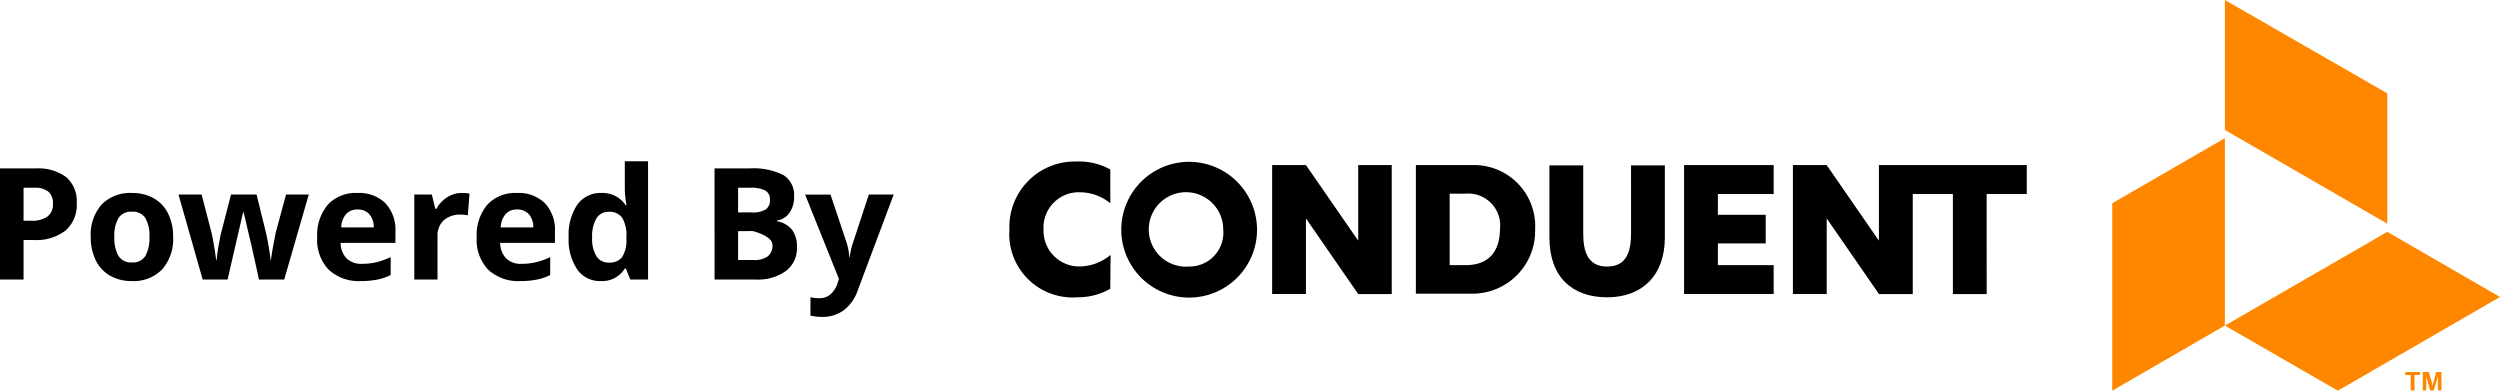
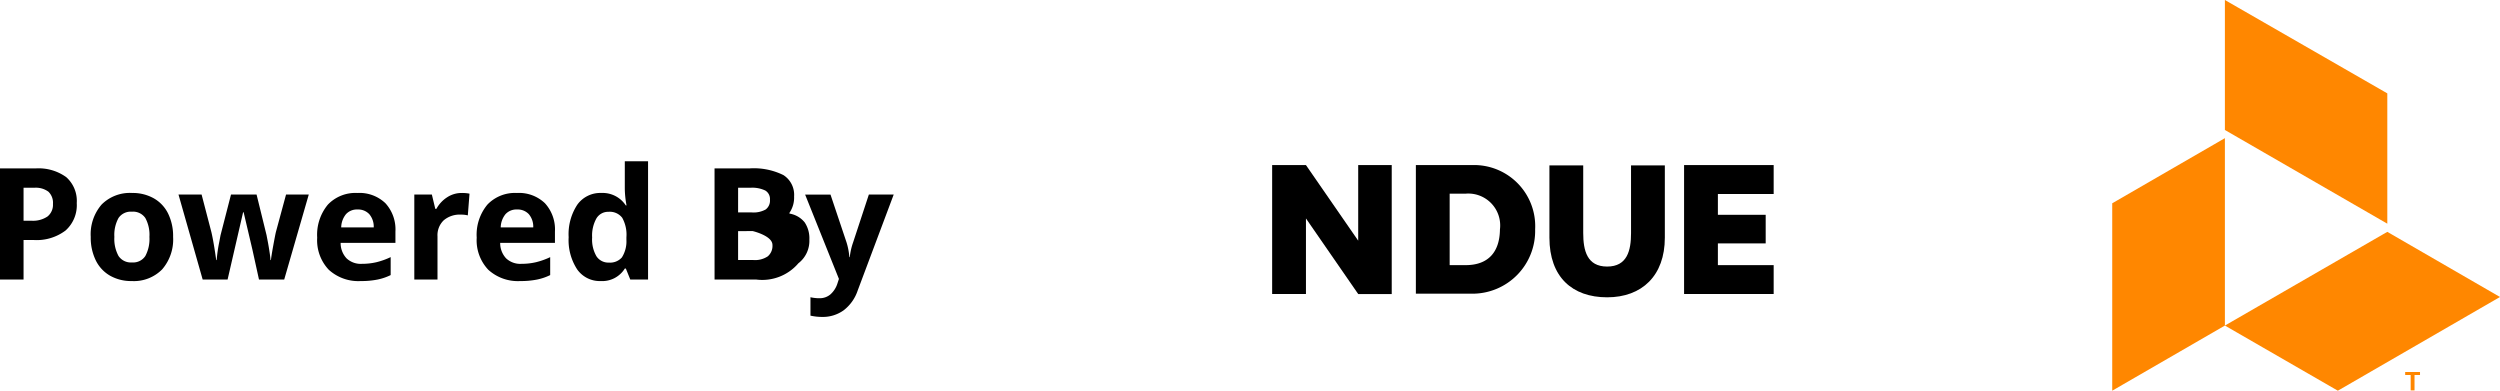
<svg xmlns="http://www.w3.org/2000/svg" width="224.887" height="35.145" viewBox="0 0 224.887 35.145">
  <g id="Group_145" data-name="Group 145" transform="translate(-1.258)">
    <g id="layer1" transform="translate(92.061)">
      <g id="g14821" transform="translate(0 0)">
        <g id="Artwork">
          <g id="g14783">
-             <path id="path14785" d="M46.806,57a6.106,6.106,0,1,0,6.106,6.106A6.119,6.119,0,0,0,46.806,57Zm0,9.418a3.349,3.349,0,1,1,3.065-3.337A3.049,3.049,0,0,1,46.806,66.418Z" transform="translate(-30.639 -42.443)" />
            <path id="polygon14787" d="M95.6,69.794h3.041V63l4.7,6.8h3.016V58.2h-3.016V65l-4.7-6.8H95.6Z" transform="translate(-71.967 -43.35)" />
            <path id="path14789" d="M152.943,58.2H147.9V69.769h5.068a5.642,5.642,0,0,0,5.661-5.785A5.5,5.5,0,0,0,152.943,58.2Zm-.569,9h-1.434V60.771h1.434a2.87,2.87,0,0,1,3.09,3.214C155.44,66.012,154.426,67.2,152.374,67.2Z" transform="translate(-111.339 -43.35)" />
            <path id="path14791" d="M203.842,64.381c0,1.582-.346,3.016-2.151,3.016s-2.151-1.434-2.151-3.016V58.3H196.5v6.5c0,3.535,2.052,5.364,5.191,5.364s5.191-1.953,5.191-5.364V58.3h-3.041Z" transform="translate(-147.925 -43.419)" />
            <path id="polygon14793" d="M253.559,69.794V67.2h-5.018V65.245h4.3V62.674h-4.3V60.8h5.018V58.2H245.5V69.794Z" transform="translate(-184.812 -43.35)" />
            <g id="g14795" transform="translate(99.202)">
              <path id="polygon14797" d="M401.3,70.018V53.159L411.435,47.3V64.159Z" transform="translate(-401.3 -34.873)" fill="#ff8700" />
              <path id="polygon14799" d="M467.045,87.259l-14.585,8.43L442.3,89.83l14.61-8.43Z" transform="translate(-432.165 -60.544)" fill="#ff8700" />
              <path id="polygon14801" d="M442.3,0l14.61,8.4V20.122l-14.61-8.43Z" transform="translate(-432.165)" fill="#ff8700" />
            </g>
-             <path id="path14803" d="M9.1,65.3a4.446,4.446,0,0,1-2.719,1.038,3.214,3.214,0,0,1-3.313-3.337,3.174,3.174,0,0,1,3.263-3.337,4.341,4.341,0,0,1,2.744.989V57.617A5.734,5.734,0,0,0,6.032,56.9,5.876,5.876,0,0,0,0,63.006a5.7,5.7,0,0,0,6.106,6.106,5.886,5.886,0,0,0,2.966-.766L9.1,65.3Z" transform="translate(0 -42.369)" />
-             <path id="polygon14805" d="M302.528,60.8h3.609V58.2h-13.3V65l-4.7-6.8H285.1V69.794h3.041V63l4.7,6.8h3.041v-9h3.609v9h3.041Z" transform="translate(-214.623 -43.35)" />
          </g>
        </g>
        <g id="Trademark" transform="translate(125.554 33.464)">
          <g id="g14808">
            <path id="path14810" d="M507.9,132.4h1.335v.272h-.494v1.384h-.346v-1.384H507.9Z" transform="translate(-507.9 -132.4)" fill="#ff8700" />
-             <path id="path14812" d="M514.374,132.4h.47l.247.84c.025.049.025.1.049.148a.314.314,0,0,1,.025.148c0,.049.025.1.025.148h0c0-.049.025-.1.025-.148s.025-.1.025-.148a.351.351,0,0,1,.049-.148l.222-.84h.47v1.656h-.321v-1.31h0c0,.049-.025.074-.025.124,0,.025-.025.074-.025.1s-.025.074-.025.1l-.3.989h-.321l-.272-.989c0-.025-.025-.074-.025-.1s-.025-.074-.025-.1c0-.049-.025-.074-.025-.124h0v1.31H514.3V132.4h.074Z" transform="translate(-512.718 -132.4)" fill="#ff8700" />
          </g>
        </g>
      </g>
    </g>
-     <path id="Path_112" data-name="Path 112" d="M3.377-5.291h.7a2.322,2.322,0,0,0,1.463-.386A1.352,1.352,0,0,0,6.022-6.8a1.386,1.386,0,0,0-.407-1.1,1.906,1.906,0,0,0-1.275-.355H3.377ZM8.162-6.877A3.055,3.055,0,0,1,7.154-4.409a4.312,4.312,0,0,1-2.868.854H3.377V0H1.258V-9.994H4.45a4.246,4.246,0,0,1,2.765.783A2.854,2.854,0,0,1,8.162-6.877Zm3.384,3.042a3.208,3.208,0,0,0,.373,1.716,1.332,1.332,0,0,0,1.213.581,1.311,1.311,0,0,0,1.2-.578A3.254,3.254,0,0,0,14.7-3.835a3.157,3.157,0,0,0-.369-1.7,1.335,1.335,0,0,0-1.21-.567,1.33,1.33,0,0,0-1.2.564A3.154,3.154,0,0,0,11.546-3.835Zm5.284,0a4.107,4.107,0,0,1-.984,2.919A3.569,3.569,0,0,1,13.1.137a3.835,3.835,0,0,1-1.941-.482A3.207,3.207,0,0,1,9.871-1.729,4.652,4.652,0,0,1,9.42-3.835,4.084,4.084,0,0,1,10.4-6.747a3.59,3.59,0,0,1,2.748-1.039,3.856,3.856,0,0,1,1.941.479,3.194,3.194,0,0,1,1.292,1.374A4.608,4.608,0,0,1,16.83-3.835ZM24.555,0l-.588-2.673L23.174-6.05h-.048L21.731,0H19.489L17.315-7.643h2.078l.882,3.384q.212.909.431,2.509h.041A14.047,14.047,0,0,1,20.986-3.4l.109-.581.943-3.664h2.3l.9,3.664q.027.15.085.444t.113.625q.055.332.1.649t.051.509h.041q.062-.492.219-1.35t.226-1.159l.916-3.384h2.044L26.824,0Zm8.866-6.3a1.322,1.322,0,0,0-1.039.42,1.946,1.946,0,0,0-.431,1.193h2.926a1.738,1.738,0,0,0-.4-1.193A1.366,1.366,0,0,0,33.421-6.3ZM33.715.137A3.945,3.945,0,0,1,30.83-.882a3.857,3.857,0,0,1-1.039-2.885,4.242,4.242,0,0,1,.96-2.97,3.42,3.42,0,0,1,2.656-1.049,3.366,3.366,0,0,1,2.522.923,3.491,3.491,0,0,1,.9,2.55V-3.3H31.9a2.007,2.007,0,0,0,.526,1.388,1.852,1.852,0,0,0,1.381.5,5.732,5.732,0,0,0,1.306-.144A6.533,6.533,0,0,0,36.4-2.017V-.4A4.9,4.9,0,0,1,35.232,0,7.37,7.37,0,0,1,33.715.137Zm9.078-7.923a3.362,3.362,0,0,1,.7.062L43.34-5.77a2.388,2.388,0,0,0-.615-.068,2.211,2.211,0,0,0-1.555.513,1.853,1.853,0,0,0-.557,1.436V0H38.527V-7.643h1.579l.308,1.285h.1a2.873,2.873,0,0,1,.96-1.036A2.368,2.368,0,0,1,42.793-7.786ZM47.77-6.3a1.322,1.322,0,0,0-1.039.42A1.946,1.946,0,0,0,46.3-4.689h2.926a1.738,1.738,0,0,0-.4-1.193A1.366,1.366,0,0,0,47.77-6.3ZM48.063.137A3.945,3.945,0,0,1,45.179-.882,3.857,3.857,0,0,1,44.14-3.767a4.242,4.242,0,0,1,.96-2.97,3.42,3.42,0,0,1,2.656-1.049,3.366,3.366,0,0,1,2.522.923,3.491,3.491,0,0,1,.9,2.55V-3.3H46.252a2.007,2.007,0,0,0,.526,1.388,1.852,1.852,0,0,0,1.381.5,5.732,5.732,0,0,0,1.306-.144,6.533,6.533,0,0,0,1.285-.458V-.4A4.9,4.9,0,0,1,49.581,0,7.37,7.37,0,0,1,48.063.137Zm7.232,0A2.482,2.482,0,0,1,53.18-.909a4.808,4.808,0,0,1-.769-2.9,4.813,4.813,0,0,1,.783-2.929,2.542,2.542,0,0,1,2.157-1.049,2.493,2.493,0,0,1,2.2,1.121h.068a8.524,8.524,0,0,1-.157-1.524v-2.447h2.092V0h-1.6l-.4-.991h-.089A2.386,2.386,0,0,1,55.3.137Zm.731-1.661A1.413,1.413,0,0,0,57.2-1.989a2.7,2.7,0,0,0,.407-1.579v-.226a3.125,3.125,0,0,0-.379-1.764,1.409,1.409,0,0,0-1.234-.533A1.224,1.224,0,0,0,54.91-5.5a3.155,3.155,0,0,0-.386,1.719,2.99,2.99,0,0,0,.39,1.692A1.273,1.273,0,0,0,56.027-1.524Zm9.509-8.47h3.11a5.994,5.994,0,0,1,3.086.6,2.106,2.106,0,0,1,.96,1.924A2.425,2.425,0,0,1,72.273-6a1.679,1.679,0,0,1-1.118.69v.068a2.2,2.2,0,0,1,1.371.793,2.58,2.58,0,0,1,.42,1.545,2.546,2.546,0,0,1-.988,2.133A4.272,4.272,0,0,1,69.275,0H65.536Zm2.119,3.958h1.23A2.25,2.25,0,0,0,70.133-6.3a.994.994,0,0,0,.386-.882.882.882,0,0,0-.42-.824,2.7,2.7,0,0,0-1.33-.25H67.655Zm0,1.682v2.6h1.381a2.048,2.048,0,0,0,1.292-.335,1.236,1.236,0,0,0,.417-1.025c0-.829-1.777-1.244-1.777-1.244Zm6.029-3.288h2.283l1.442,4.3a5.966,5.966,0,0,1,.253,1.326H77.7A5.86,5.86,0,0,1,78-3.343l1.415-4.3h2.235L78.415.978a3.732,3.732,0,0,1-1.268,1.791,3.2,3.2,0,0,1-1.924.595,4.839,4.839,0,0,1-1.06-.116V1.593a3.564,3.564,0,0,0,.82.089,1.481,1.481,0,0,0,.967-.338A2.194,2.194,0,0,0,76.6.321l.123-.376Z" transform="translate(0 25.145)" />
+     <path id="Path_112" data-name="Path 112" d="M3.377-5.291h.7a2.322,2.322,0,0,0,1.463-.386A1.352,1.352,0,0,0,6.022-6.8a1.386,1.386,0,0,0-.407-1.1,1.906,1.906,0,0,0-1.275-.355H3.377ZM8.162-6.877A3.055,3.055,0,0,1,7.154-4.409a4.312,4.312,0,0,1-2.868.854H3.377V0H1.258V-9.994H4.45a4.246,4.246,0,0,1,2.765.783A2.854,2.854,0,0,1,8.162-6.877Zm3.384,3.042a3.208,3.208,0,0,0,.373,1.716,1.332,1.332,0,0,0,1.213.581,1.311,1.311,0,0,0,1.2-.578A3.254,3.254,0,0,0,14.7-3.835a3.157,3.157,0,0,0-.369-1.7,1.335,1.335,0,0,0-1.21-.567,1.33,1.33,0,0,0-1.2.564A3.154,3.154,0,0,0,11.546-3.835Zm5.284,0a4.107,4.107,0,0,1-.984,2.919A3.569,3.569,0,0,1,13.1.137a3.835,3.835,0,0,1-1.941-.482A3.207,3.207,0,0,1,9.871-1.729,4.652,4.652,0,0,1,9.42-3.835,4.084,4.084,0,0,1,10.4-6.747a3.59,3.59,0,0,1,2.748-1.039,3.856,3.856,0,0,1,1.941.479,3.194,3.194,0,0,1,1.292,1.374A4.608,4.608,0,0,1,16.83-3.835ZM24.555,0l-.588-2.673L23.174-6.05h-.048L21.731,0H19.489L17.315-7.643h2.078l.882,3.384q.212.909.431,2.509h.041A14.047,14.047,0,0,1,20.986-3.4l.109-.581.943-3.664h2.3l.9,3.664q.027.15.085.444t.113.625q.055.332.1.649t.051.509h.041q.062-.492.219-1.35t.226-1.159l.916-3.384h2.044L26.824,0Zm8.866-6.3a1.322,1.322,0,0,0-1.039.42,1.946,1.946,0,0,0-.431,1.193h2.926a1.738,1.738,0,0,0-.4-1.193A1.366,1.366,0,0,0,33.421-6.3ZM33.715.137A3.945,3.945,0,0,1,30.83-.882a3.857,3.857,0,0,1-1.039-2.885,4.242,4.242,0,0,1,.96-2.97,3.42,3.42,0,0,1,2.656-1.049,3.366,3.366,0,0,1,2.522.923,3.491,3.491,0,0,1,.9,2.55V-3.3H31.9a2.007,2.007,0,0,0,.526,1.388,1.852,1.852,0,0,0,1.381.5,5.732,5.732,0,0,0,1.306-.144A6.533,6.533,0,0,0,36.4-2.017V-.4A4.9,4.9,0,0,1,35.232,0,7.37,7.37,0,0,1,33.715.137Zm9.078-7.923a3.362,3.362,0,0,1,.7.062L43.34-5.77a2.388,2.388,0,0,0-.615-.068,2.211,2.211,0,0,0-1.555.513,1.853,1.853,0,0,0-.557,1.436V0H38.527V-7.643h1.579l.308,1.285h.1a2.873,2.873,0,0,1,.96-1.036A2.368,2.368,0,0,1,42.793-7.786ZM47.77-6.3a1.322,1.322,0,0,0-1.039.42A1.946,1.946,0,0,0,46.3-4.689h2.926a1.738,1.738,0,0,0-.4-1.193A1.366,1.366,0,0,0,47.77-6.3ZM48.063.137A3.945,3.945,0,0,1,45.179-.882,3.857,3.857,0,0,1,44.14-3.767a4.242,4.242,0,0,1,.96-2.97,3.42,3.42,0,0,1,2.656-1.049,3.366,3.366,0,0,1,2.522.923,3.491,3.491,0,0,1,.9,2.55V-3.3H46.252a2.007,2.007,0,0,0,.526,1.388,1.852,1.852,0,0,0,1.381.5,5.732,5.732,0,0,0,1.306-.144,6.533,6.533,0,0,0,1.285-.458V-.4A4.9,4.9,0,0,1,49.581,0,7.37,7.37,0,0,1,48.063.137Zm7.232,0A2.482,2.482,0,0,1,53.18-.909a4.808,4.808,0,0,1-.769-2.9,4.813,4.813,0,0,1,.783-2.929,2.542,2.542,0,0,1,2.157-1.049,2.493,2.493,0,0,1,2.2,1.121h.068a8.524,8.524,0,0,1-.157-1.524v-2.447h2.092V0h-1.6l-.4-.991h-.089A2.386,2.386,0,0,1,55.3.137Zm.731-1.661A1.413,1.413,0,0,0,57.2-1.989a2.7,2.7,0,0,0,.407-1.579v-.226a3.125,3.125,0,0,0-.379-1.764,1.409,1.409,0,0,0-1.234-.533A1.224,1.224,0,0,0,54.91-5.5a3.155,3.155,0,0,0-.386,1.719,2.99,2.99,0,0,0,.39,1.692A1.273,1.273,0,0,0,56.027-1.524Zm9.509-8.47h3.11a5.994,5.994,0,0,1,3.086.6,2.106,2.106,0,0,1,.96,1.924A2.425,2.425,0,0,1,72.273-6v.068a2.2,2.2,0,0,1,1.371.793,2.58,2.58,0,0,1,.42,1.545,2.546,2.546,0,0,1-.988,2.133A4.272,4.272,0,0,1,69.275,0H65.536Zm2.119,3.958h1.23A2.25,2.25,0,0,0,70.133-6.3a.994.994,0,0,0,.386-.882.882.882,0,0,0-.42-.824,2.7,2.7,0,0,0-1.33-.25H67.655Zm0,1.682v2.6h1.381a2.048,2.048,0,0,0,1.292-.335,1.236,1.236,0,0,0,.417-1.025c0-.829-1.777-1.244-1.777-1.244Zm6.029-3.288h2.283l1.442,4.3a5.966,5.966,0,0,1,.253,1.326H77.7A5.86,5.86,0,0,1,78-3.343l1.415-4.3h2.235L78.415.978a3.732,3.732,0,0,1-1.268,1.791,3.2,3.2,0,0,1-1.924.595,4.839,4.839,0,0,1-1.06-.116V1.593a3.564,3.564,0,0,0,.82.089,1.481,1.481,0,0,0,.967-.338A2.194,2.194,0,0,0,76.6.321l.123-.376Z" transform="translate(0 25.145)" />
  </g>
</svg>